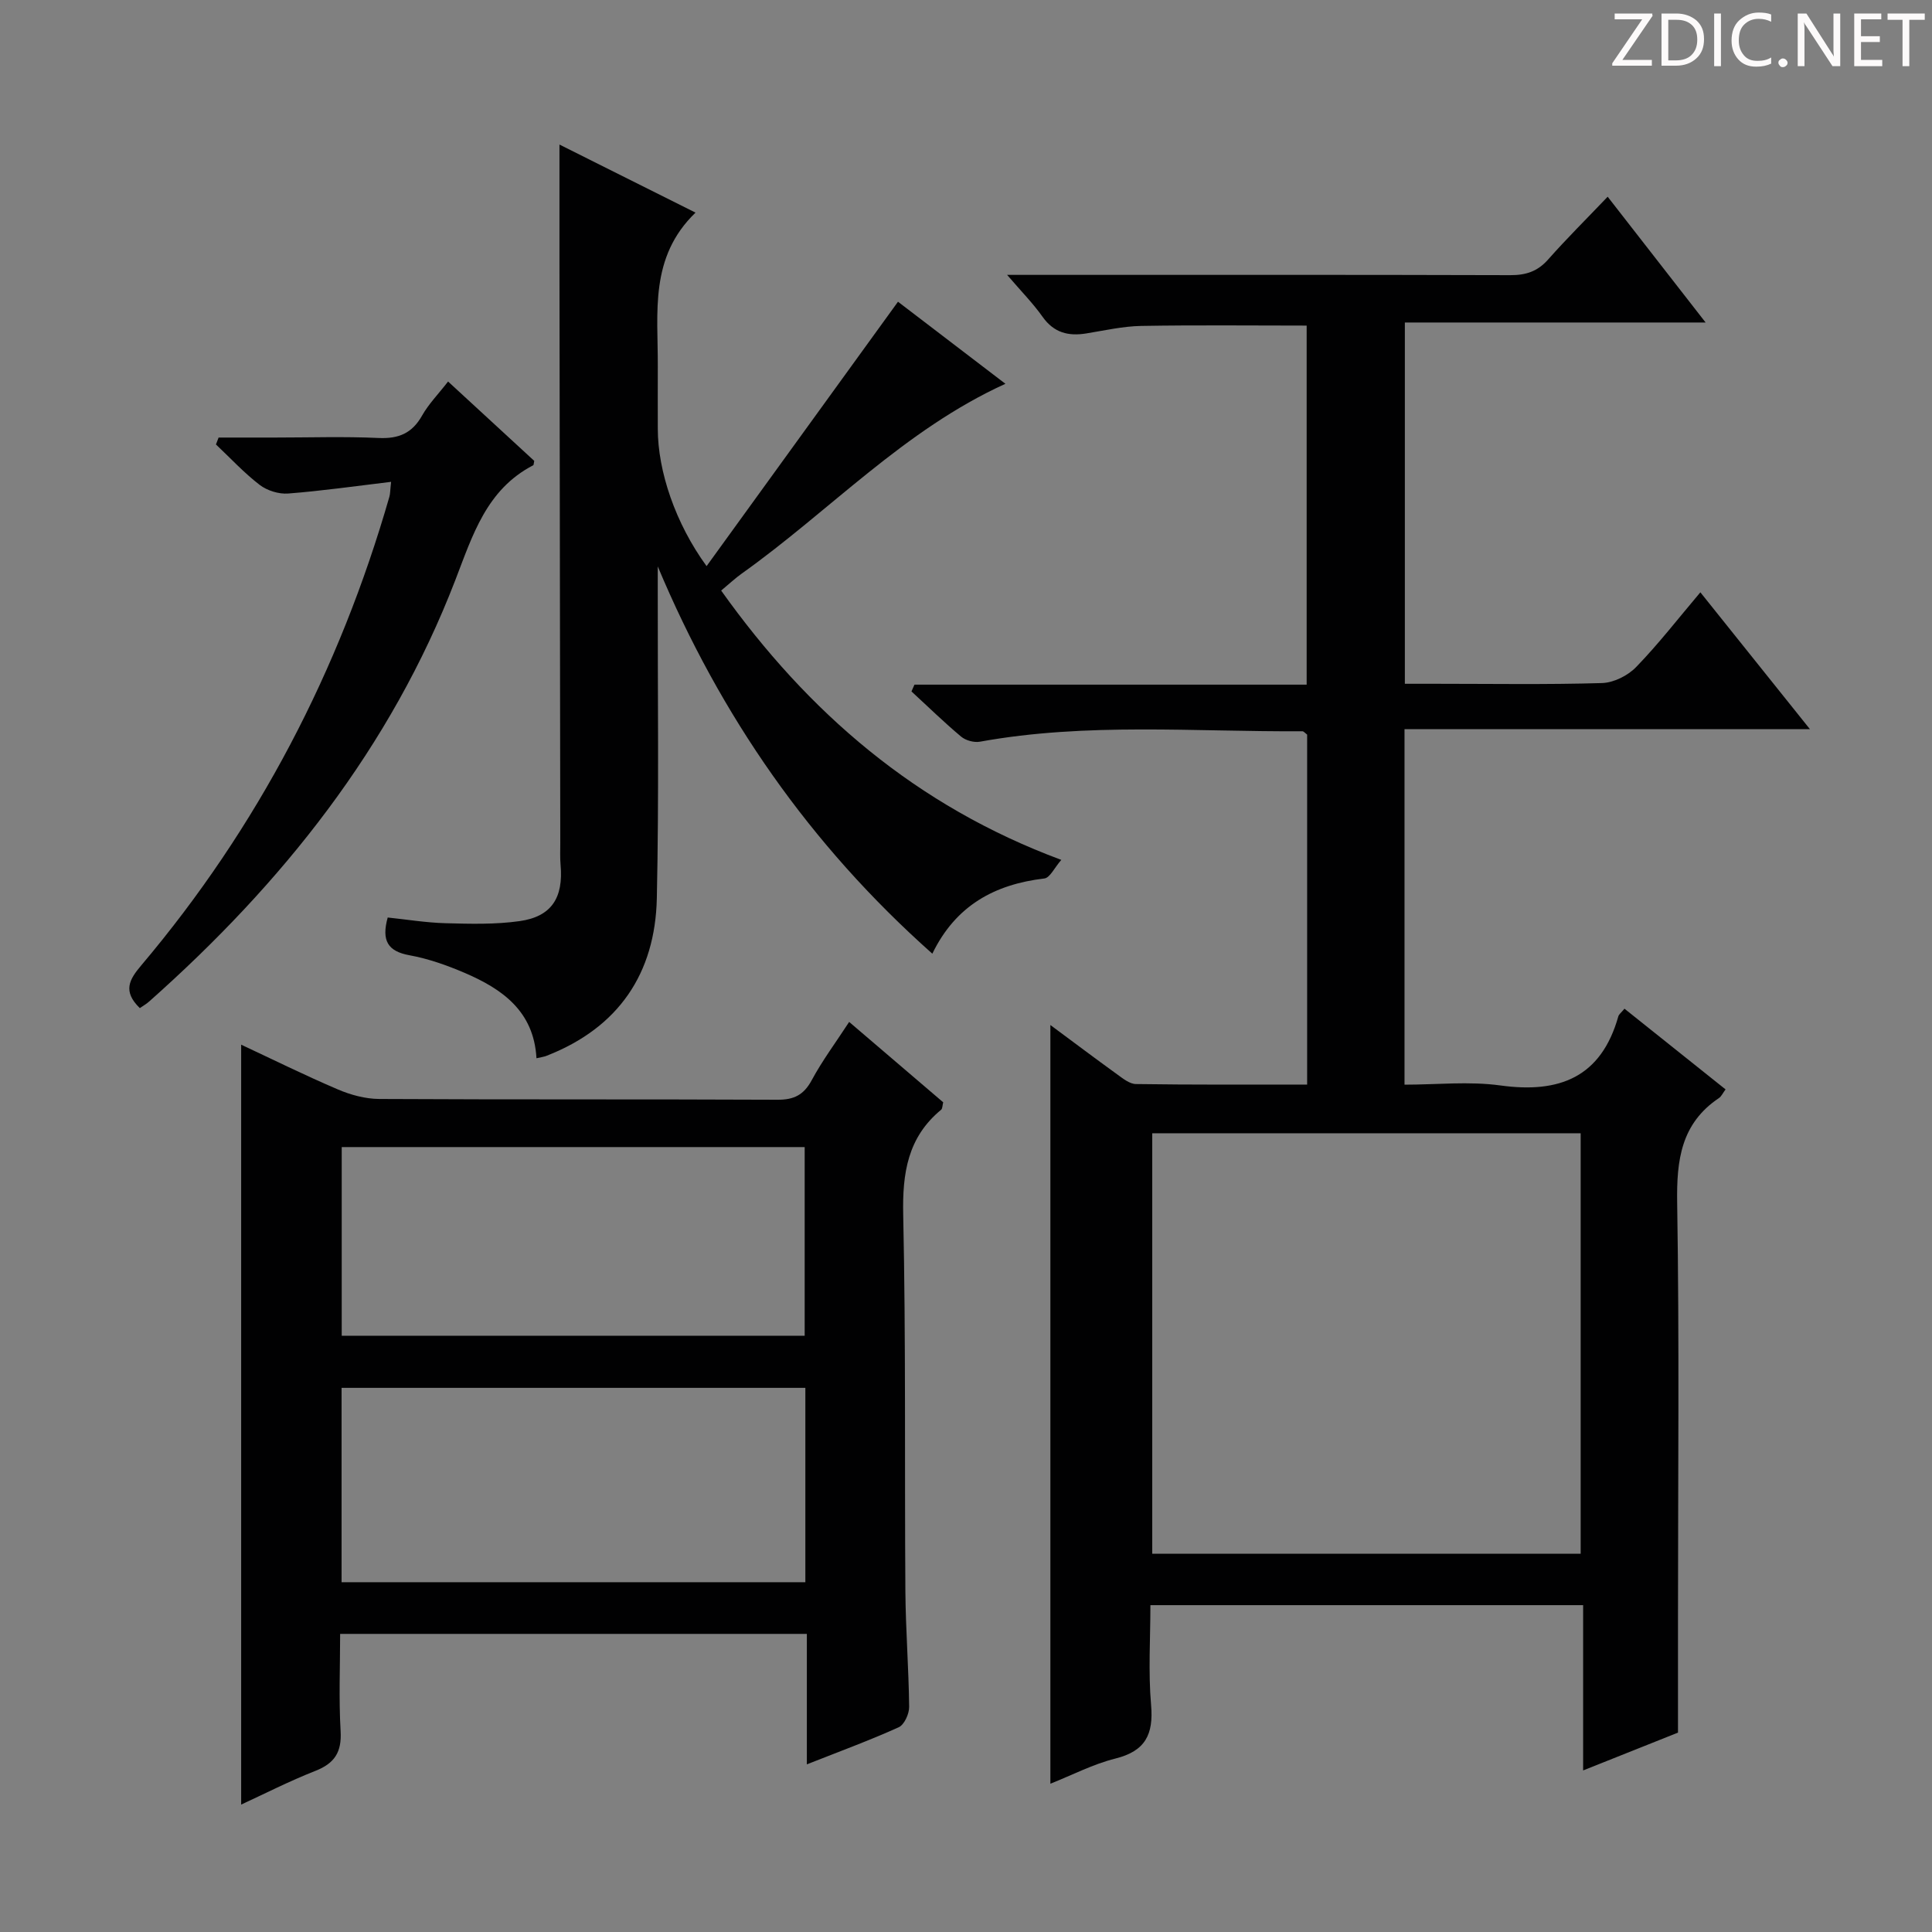
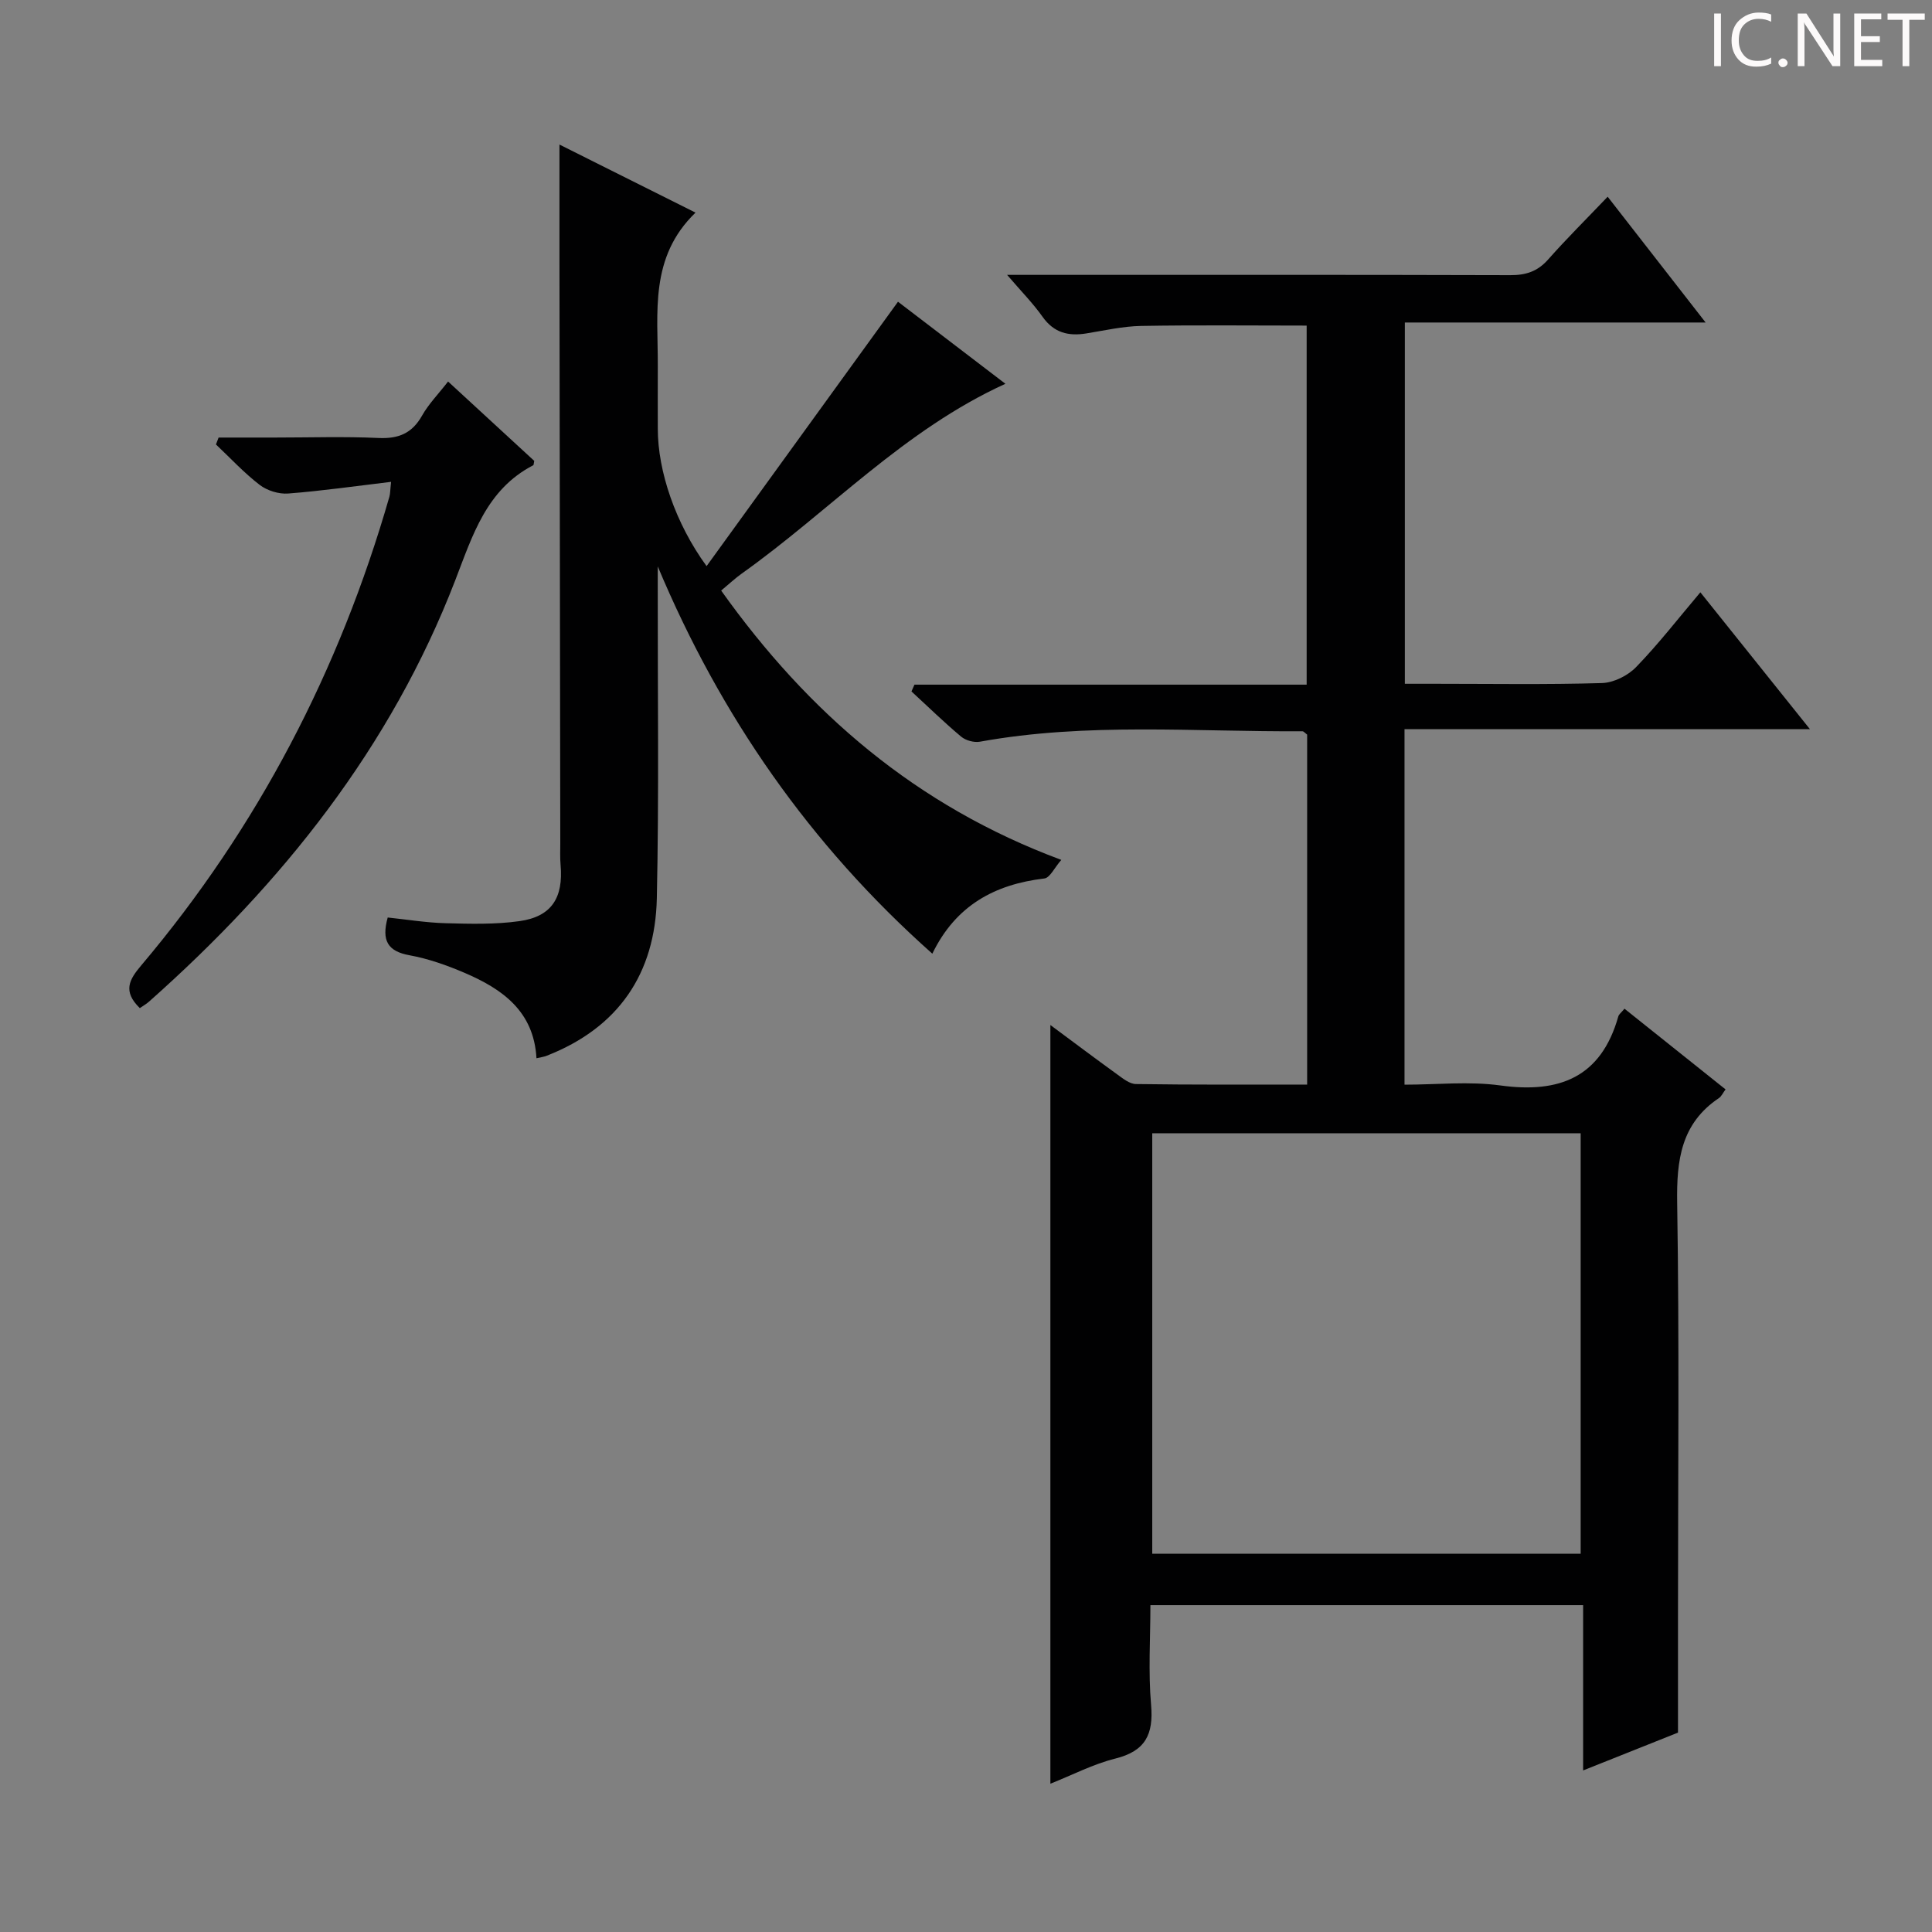
<svg xmlns="http://www.w3.org/2000/svg" enable-background="new 0 0 400 400" viewBox="0 0 400 400">
  <rect x="0" y="0" width="400" height="400" fill="#808080" stroke="none" />
  <g fill="#fcfafa">
-     <path d="m342.2 3.2-6.3 9.2h6.1v1.2h-8.2v-.5l6.2-9.1h-5.7v-1.2h7.8v.4z" />
-     <path d="m344 13.7v-10.9h3.1c1.6 0 3 .5 4.1 1.4 1.1 1 1.6 2.2 1.6 3.9s-.5 3-1.6 4-2.5 1.5-4.2 1.5h-3zm1.4-9.6v8.4h1.6c1.4 0 2.5-.4 3.2-1.1.8-.8 1.2-1.8 1.2-3.2s-.4-2.4-1.2-3.1-1.8-1-3.1-1z" />
    <path d="m356.3 2.8v10.9h-1.4v-10.9z" />
    <path d="m366.6 13.2c-.8.4-1.8.6-3 .6-1.6 0-2.8-.5-3.7-1.5s-1.4-2.3-1.4-3.9c0-1.7.5-3.2 1.6-4.2s2.4-1.6 4-1.6c1 0 1.9.1 2.6.4v1.5c-.8-.4-1.6-.6-2.6-.6-1.2 0-2.2.4-3 1.2s-1.1 1.9-1.1 3.3c0 1.3.4 2.3 1.1 3.1s1.6 1.1 2.8 1.1c1.1 0 2-.2 2.8-.7v1.3z" />
    <path d="m368.2 13c0-.3.1-.5.3-.6.2-.2.4-.3.6-.3.3 0 .5.1.7.3s.3.4.3.6-.1.5-.3.6c-.2.2-.4.3-.7.3s-.5-.1-.6-.3c-.2-.2-.3-.4-.3-.6z" />
    <path d="m381.1 13.7h-1.7l-5.5-8.4c-.2-.2-.3-.5-.4-.7 0 .2.1.8.1 1.5v7.6h-1.4v-10.9h1.8l5.3 8.3c.3.4.4.6.4.8 0-.3-.1-.8-.1-1.6v-7.5h1.4v10.9z" />
    <path d="m389.7 13.7h-5.8v-10.9h5.6v1.2h-4.2v3.5h3.9v1.2h-3.9v3.7h4.4z" />
    <path d="m398.4 4.1h-3.1v9.6h-1.4v-9.6h-3.1v-1.3h7.7v1.3z" />
  </g>
  <path d="m270.63 224.55c0-24.68 0-48.64 0-72.46-.45-.33-.72-.69-.98-.69-22.27.14-44.61-1.86-66.76 2.16-1.22.22-2.95-.25-3.9-1.05-3.55-2.97-6.87-6.22-10.28-9.36.21-.47.41-.93.62-1.4h81.2c0-25.18 0-49.59 0-74.34-11.45 0-22.86-.13-34.27.07-3.78.07-7.56.94-11.33 1.55-3.72.61-6.72-.12-9.07-3.43-1.97-2.79-4.41-5.26-7.35-8.69h6.18c32.66 0 65.33-.04 97.99.06 3.25.01 5.65-.77 7.84-3.24 3.83-4.33 7.95-8.41 12.33-13 7.02 9.02 13.41 17.22 20.28 26.04-21.06 0-41.44 0-62.27 0v74.8h6.31c11.5 0 23 .19 34.49-.15 2.43-.07 5.36-1.53 7.08-3.31 4.6-4.74 8.66-9.99 13.3-15.48 7.55 9.43 14.77 18.45 22.69 28.34-28.55 0-56.06 0-83.94 0v73.6c6.66 0 13.36-.73 19.84.16 12.24 1.69 20.87-1.68 24.43-14.31.12-.43.6-.76 1.27-1.58 6.96 5.56 13.88 11.08 20.93 16.71-.58.77-.86 1.45-1.37 1.79-7.85 5.27-8.79 12.85-8.65 21.68.46 28.66.17 57.33.17 85.99v23.71c-5.4 2.15-12.13 4.84-19.64 7.83 0-11.78 0-22.83 0-34.22-30.01 0-59.42 0-89.59 0 0 6.82-.46 13.79.14 20.67.53 6.11-1.19 9.54-7.39 11.09-4.59 1.14-8.9 3.4-13.46 5.21 0-52.5 0-104.47 0-157.08 4.82 3.57 9.29 6.94 13.82 10.21 1.18.85 2.57 1.99 3.88 2.01 11.62.17 23.25.11 35.46.11zm56.63 10.08c-29.83 0-59.32 0-88.7 0v87.06h88.7c0-29.21 0-58.1 0-87.06z" fill="#010102" />
-   <path d="m175.81 211.58c6.63 5.66 13.05 11.15 19.47 16.64-.17.65-.14 1.3-.43 1.54-6.93 5.72-8.04 13.12-7.85 21.76.56 25.97.27 51.96.45 77.94.06 7.97.69 15.94.78 23.92.02 1.45-1.01 3.71-2.16 4.23-6.02 2.72-12.24 5-19.02 7.68 0-9.32 0-18.04 0-27.01-32.23 0-63.98 0-96.63 0 0 6.68-.29 13.42.1 20.13.25 4.34-1.23 6.66-5.22 8.23-5.39 2.12-10.57 4.77-15.37 6.98 0-52.33 0-104.66 0-157.33 6.36 2.97 13.11 6.31 20.01 9.26 2.66 1.14 5.7 1.96 8.57 1.98 27.48.15 54.96.03 82.45.16 3.43.02 5.45-1 7.1-4.05 2.19-4.07 4.97-7.79 7.75-12.06zm-105.09 116h96.02c0-13.61 0-26.87 0-40.24-32.14 0-64.01 0-96.02 0zm.03-51.03h95.85c0-13.28 0-26.18 0-39.06-32.14 0-63.88 0-95.85 0z" fill="#010102" />
  <path d="m111.07 219.1c-.54-9.77-7.11-14.35-14.9-17.69-3.65-1.56-7.48-2.92-11.37-3.63-4.49-.81-5.86-3-4.53-7.82 3.89.4 7.91 1.07 11.94 1.18 5.12.14 10.31.28 15.35-.43 6.63-.93 9.11-4.83 8.5-11.65-.13-1.49-.06-3-.06-4.5-.06-40.16-.12-80.32-.17-120.48-.01-7.92 0-15.83 0-24.15 8.94 4.47 18.08 9.04 28.17 14.09-9.6 9.26-7.76 20.7-7.81 31.74-.02 4.33 0 8.67 0 13 0 8.79 3.64 19.59 10.1 28.45 13.3-18.37 26.32-36.35 39.63-54.74 6.64 5.07 14.39 10.99 22.24 16.99-21.02 9.56-36.42 26.37-54.6 39.3-1.34.95-2.55 2.1-4.25 3.51 17.98 25.24 40.31 44.58 70.42 55.76-1.43 1.64-2.35 3.71-3.51 3.85-10.25 1.21-18.34 5.56-23.19 15.57-25.37-22.55-43.86-49.22-56.85-80.18v4.71c-.03 21.33.27 42.67-.19 63.99-.34 15.59-7.93 26.78-22.75 32.59-.59.25-1.23.32-2.17.54z" fill="#010102" />
  <path d="m28.95 208.72c-3.6-3.5-2.18-5.92.27-8.82 24.17-28.61 41.06-61.11 51.4-97.06.18-.61.15-1.29.35-3.08-7.36.88-14.33 1.88-21.32 2.42-1.93.15-4.35-.61-5.89-1.79-3.24-2.49-6.06-5.55-9.05-8.37.18-.48.36-.95.55-1.43h11.63c7.16 0 14.34-.24 21.48.09 4.13.19 6.93-.95 9-4.61 1.36-2.42 3.38-4.47 5.4-7.08 6.12 5.63 12.06 11.11 17.84 16.43-.13.59-.11.85-.2.9-9.71 5.03-12.56 14.51-16.16 23.83-13.35 34.62-35.82 62.74-63.31 87.15-.6.54-1.31.95-1.99 1.42z" fill="#010102" />
</svg>